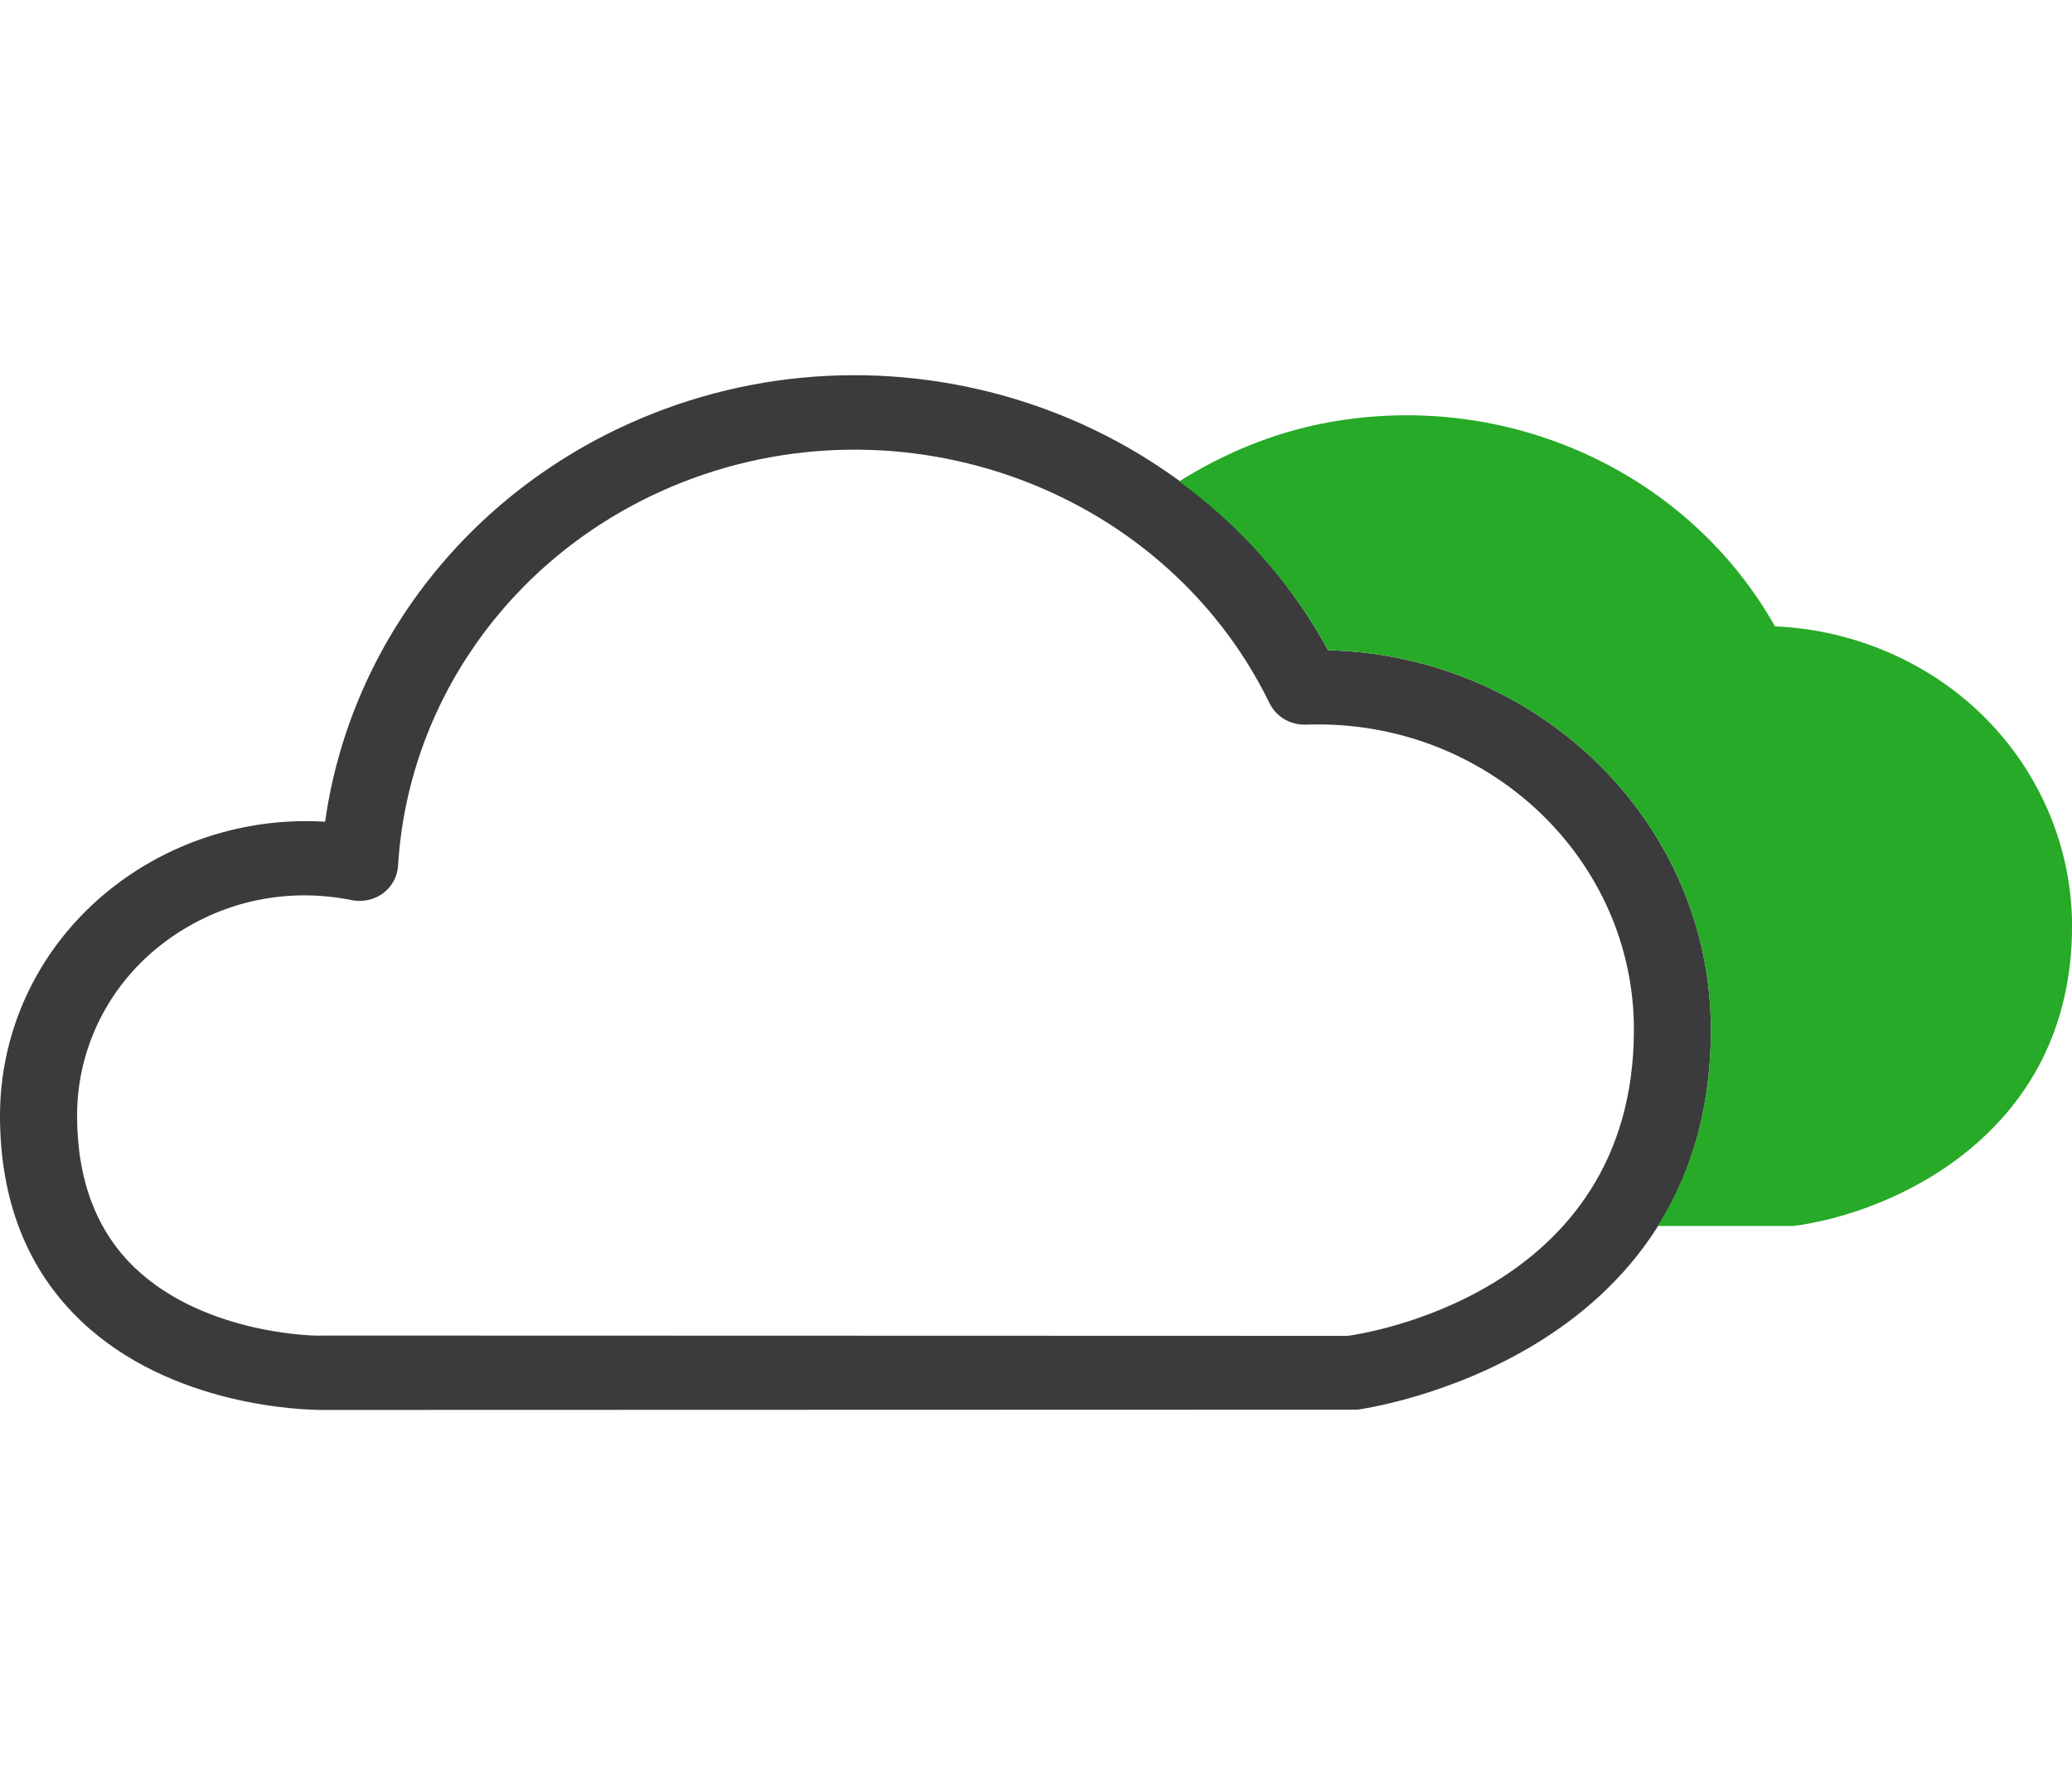
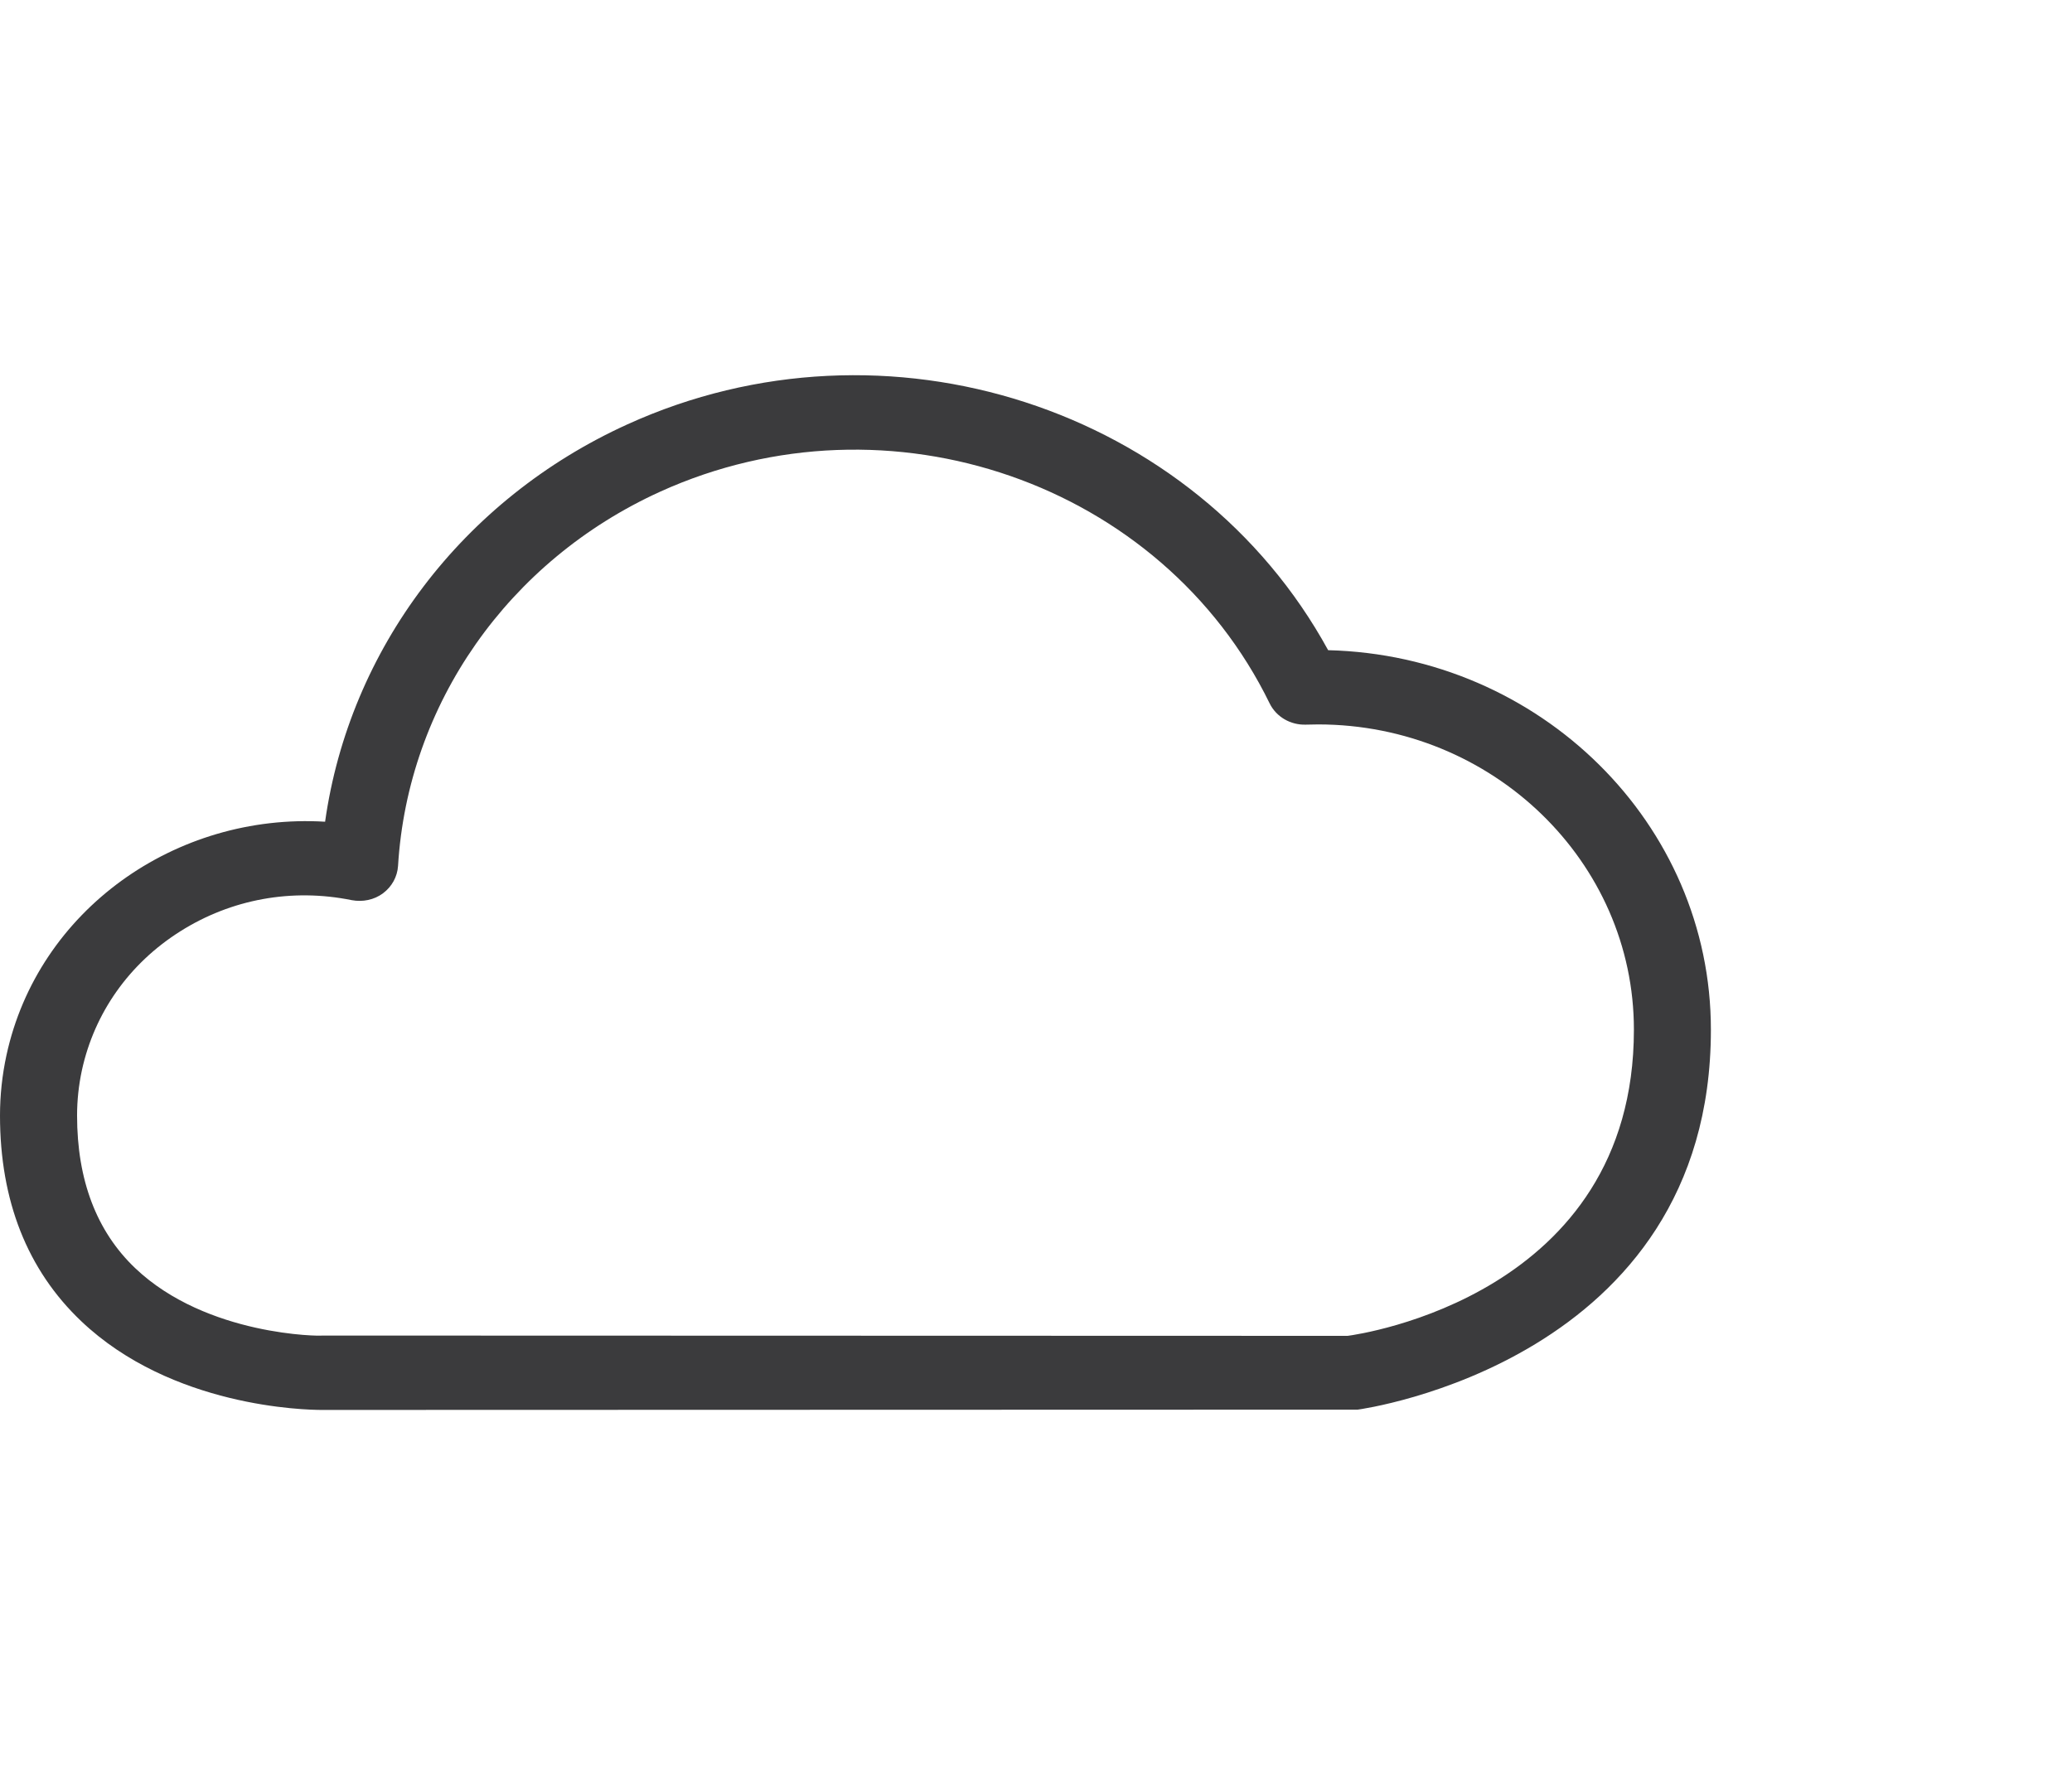
<svg xmlns="http://www.w3.org/2000/svg" version="1.1" id="Icon" x="0px" y="0px" viewBox="0 0 55.704 48" enable-background="new 0 0 55.704 48" xml:space="preserve">
  <path fill="#3B3B3D" d="M35.706,17.482c-3.564-6.516-11.875-9.242-18.843-6.07c-4.432,2.016-7.468,6.047-8.123,10.682  c-4.013-0.242-7.719,2.375-8.566,6.277C0.059,28.902,0,29.449,0,29.994c0,2.291,0.734,4.15,2.181,5.527  c2.435,2.316,6.032,2.389,6.469,2.389c0.02,0,0.032,0,0.04,0l27.81-0.008c0.095-0.012,9.496-1.299,9.496-10.213  C46,22.15,41.408,17.623,35.706,17.482z M36.23,35.918L8.673,35.91c-0.004,0-0.01,0-0.016,0c-0.002,0.018-3.097,0.02-5.022-1.812  c-1.038-0.988-1.563-2.367-1.563-4.104c0-0.408,0.044-0.816,0.129-1.213c0.336-1.547,1.274-2.875,2.646-3.74  c1.369-0.865,3-1.164,4.608-0.838c0.295,0.055,0.603-0.006,0.841-0.184c0.239-0.178,0.386-0.445,0.405-0.736  c0.263-4.35,2.963-8.205,7.045-10.062c6.151-2.791,13.493-0.236,16.386,5.689c0.176,0.363,0.56,0.586,0.971,0.574l0.338-0.006  c4.682,0.004,8.489,3.688,8.485,8.211C43.925,34.832,36.544,35.877,36.23,35.918z" />
-   <path fill="#27AA27" d="M53.15,19.089c-1.464-1.361-3.412-2.162-5.431-2.248c-2.336-4.143-7.191-6.375-12.037-5.479  c-1.46,0.273-2.791,0.835-3.981,1.581c1.617,1.186,3.004,2.706,4.006,4.538C41.408,17.623,46,22.15,45.996,27.689  c0,2.188-0.571,3.912-1.427,5.275l3.644-0.001c2.591-0.326,7.492-2.43,7.492-8.063C55.707,22.718,54.776,20.601,53.15,19.089z" />
-   <rect fill="none" width="55.704" height="48" />
</svg>